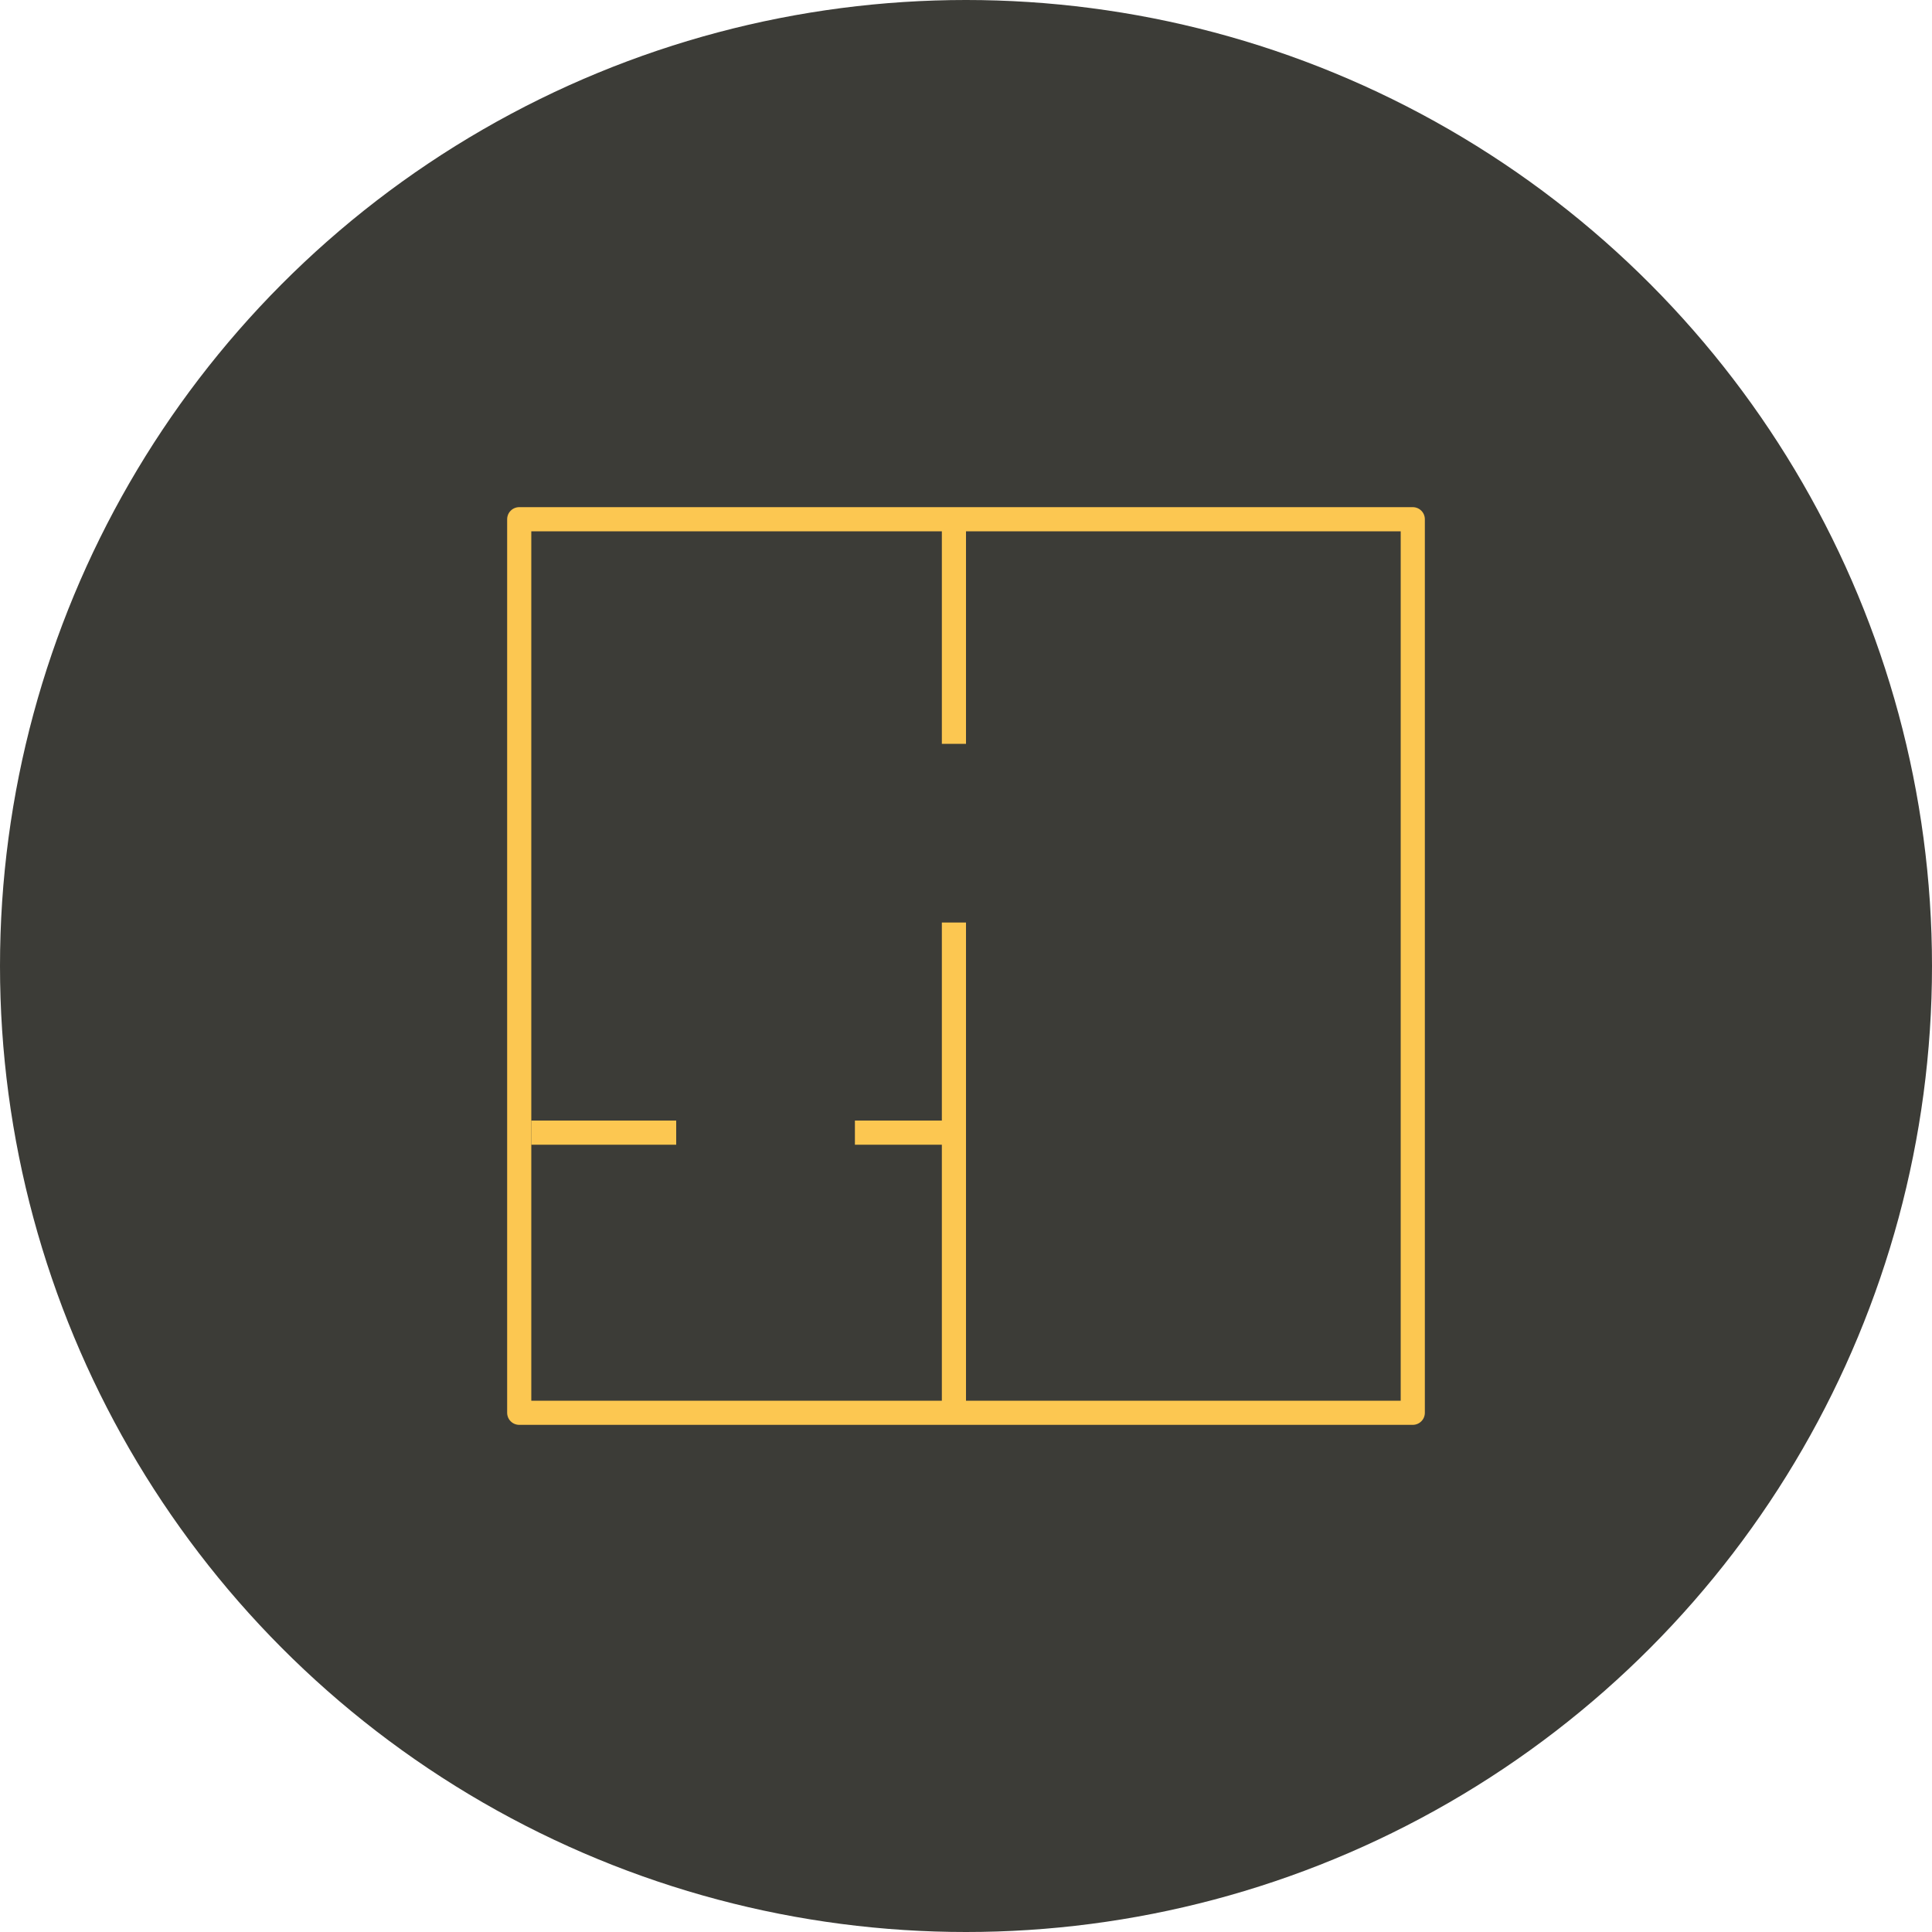
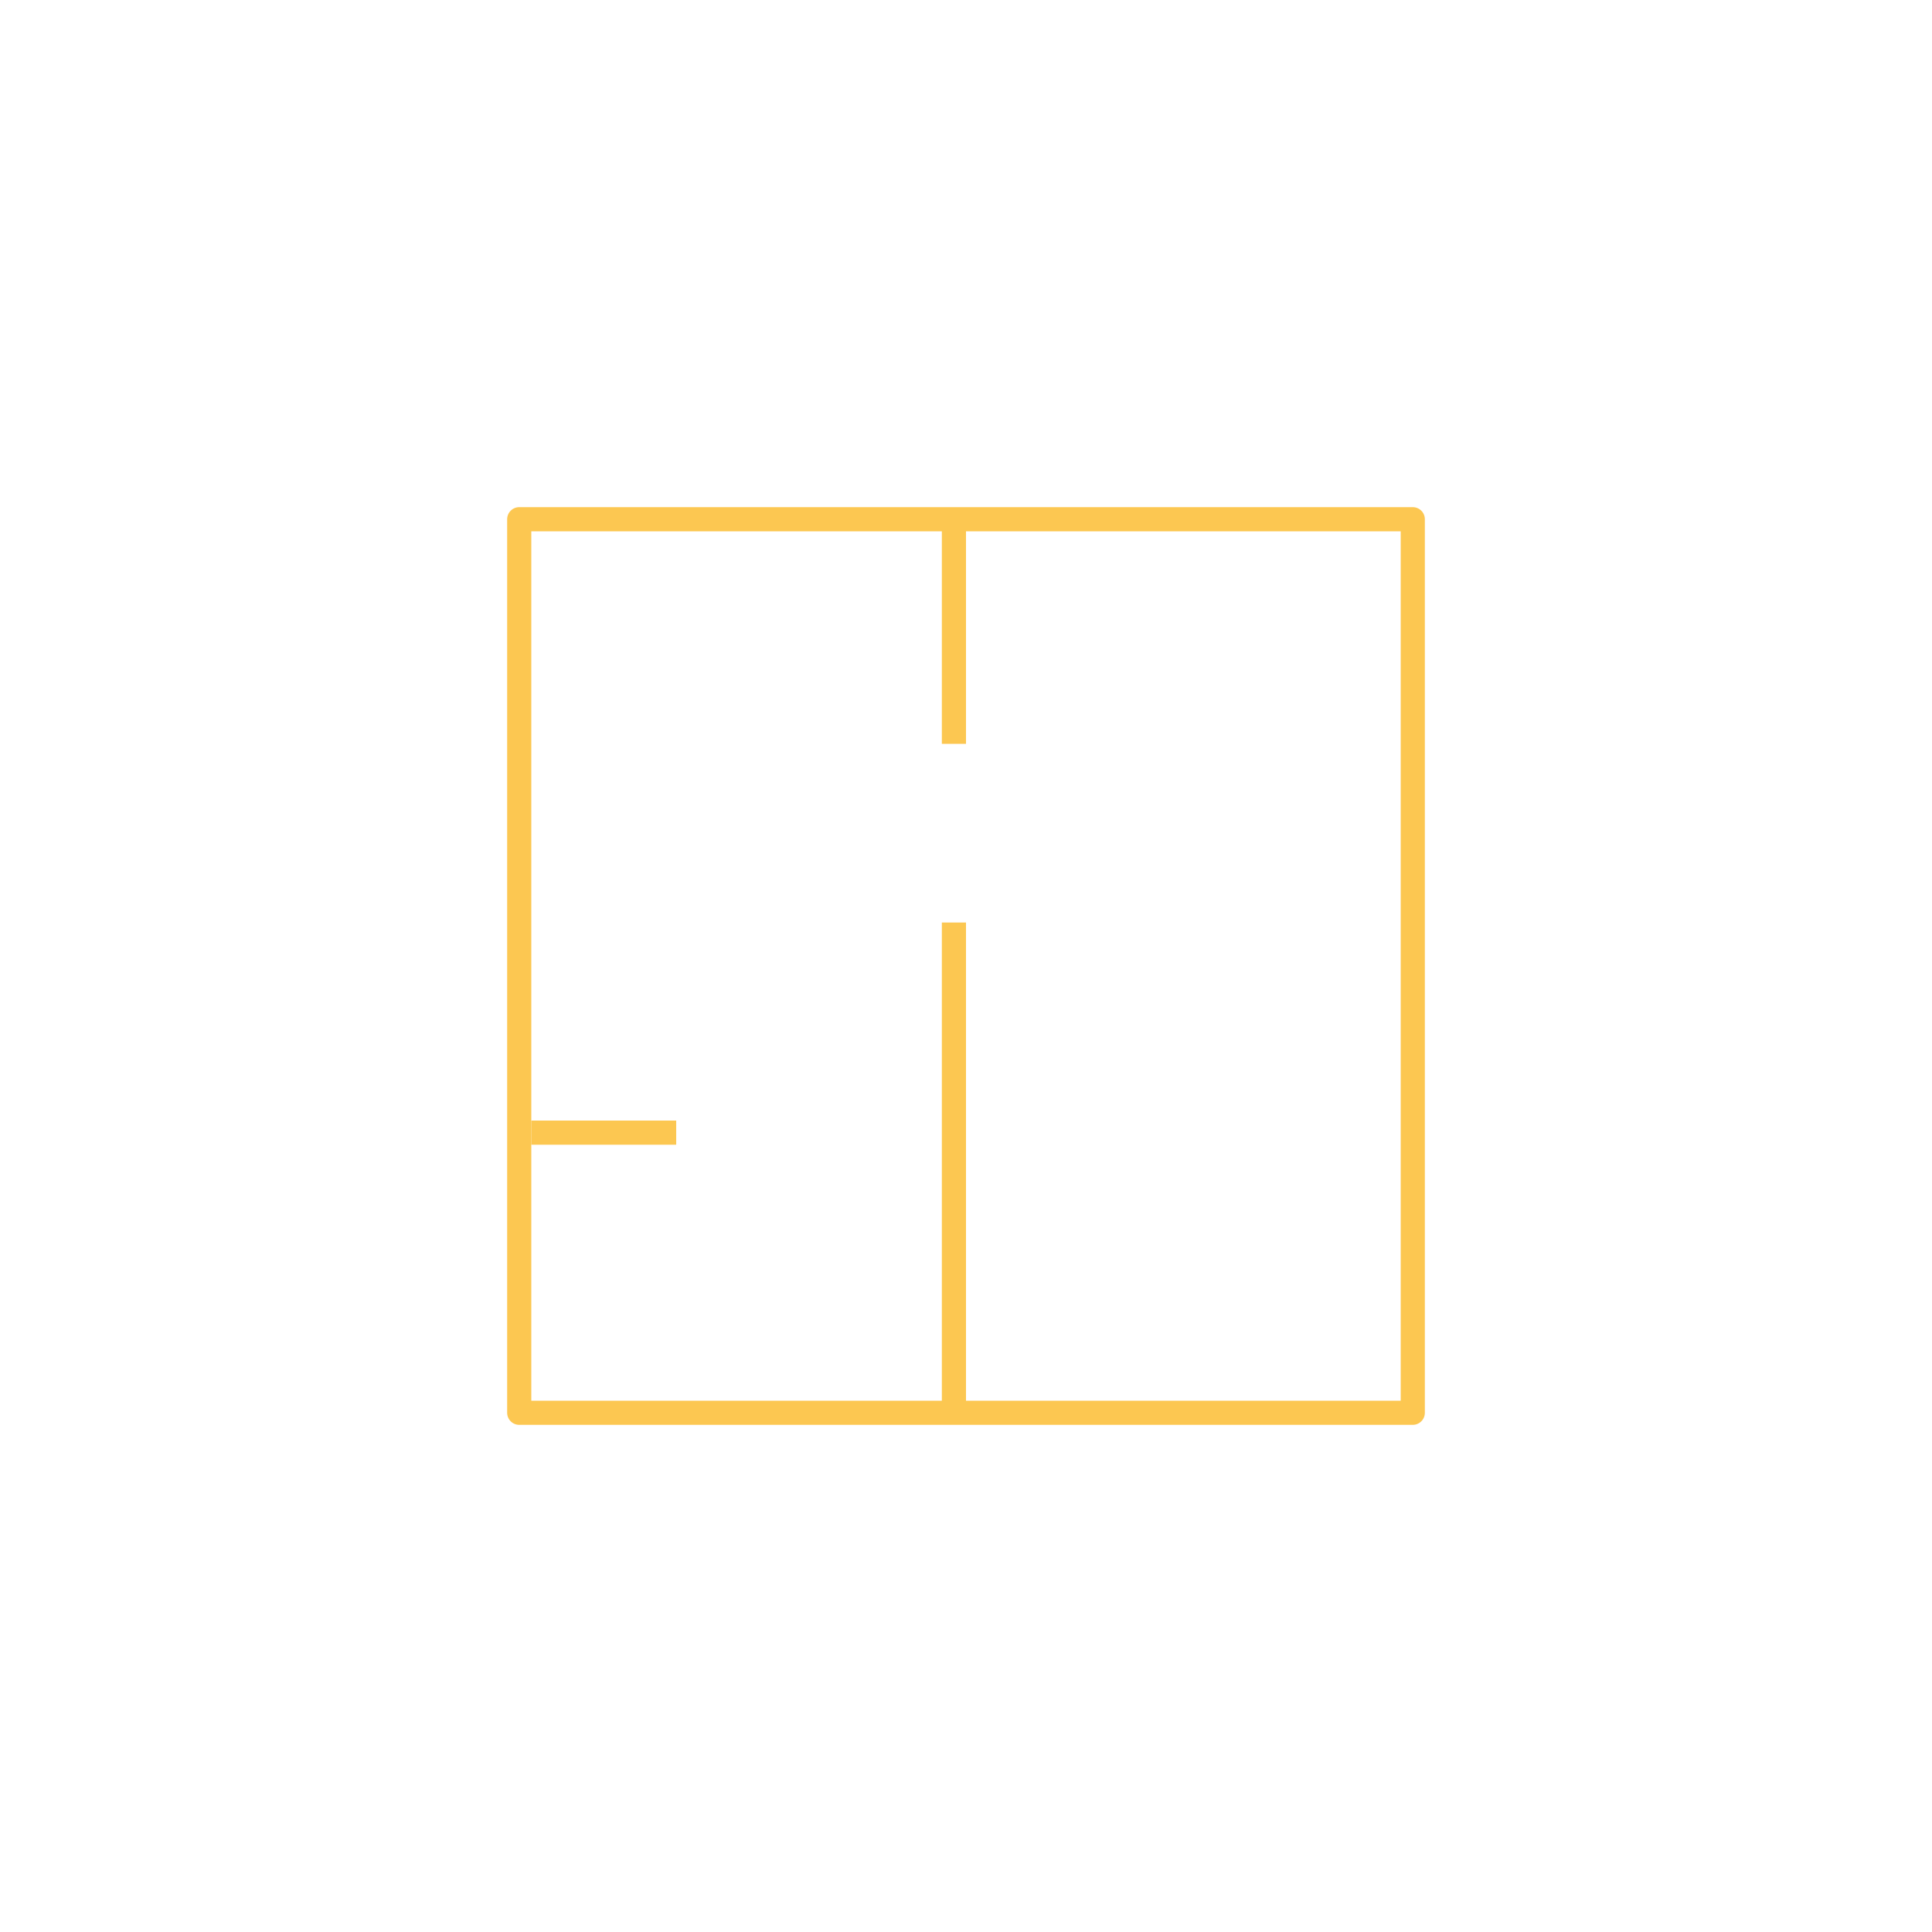
<svg xmlns="http://www.w3.org/2000/svg" width="80" height="80" viewBox="0 0 80 80">
-   <circle cx="40" cy="40" r="40" fill="#3c3c37" />
  <rect width="37" height="37" transform="translate(21.5 21.5)" fill="none" stroke="#fcc751" stroke-linecap="round" stroke-linejoin="round" stroke-width="1" />
  <line y2="9.3" transform="translate(39.5 21.5)" fill="none" stroke="#fcc751" stroke-linejoin="round" stroke-width="1" />
  <line y2="20.3" transform="translate(39.5 38.2)" fill="none" stroke="#fcc751" stroke-linejoin="round" stroke-width="1" />
  <line x1="6" transform="translate(22 46.9)" fill="none" stroke="#fcc751" stroke-linejoin="round" stroke-width="1" />
-   <line x1="3.7" transform="translate(35.4 46.9)" fill="none" stroke="#fcc751" stroke-linejoin="round" stroke-width="1" />
</svg>